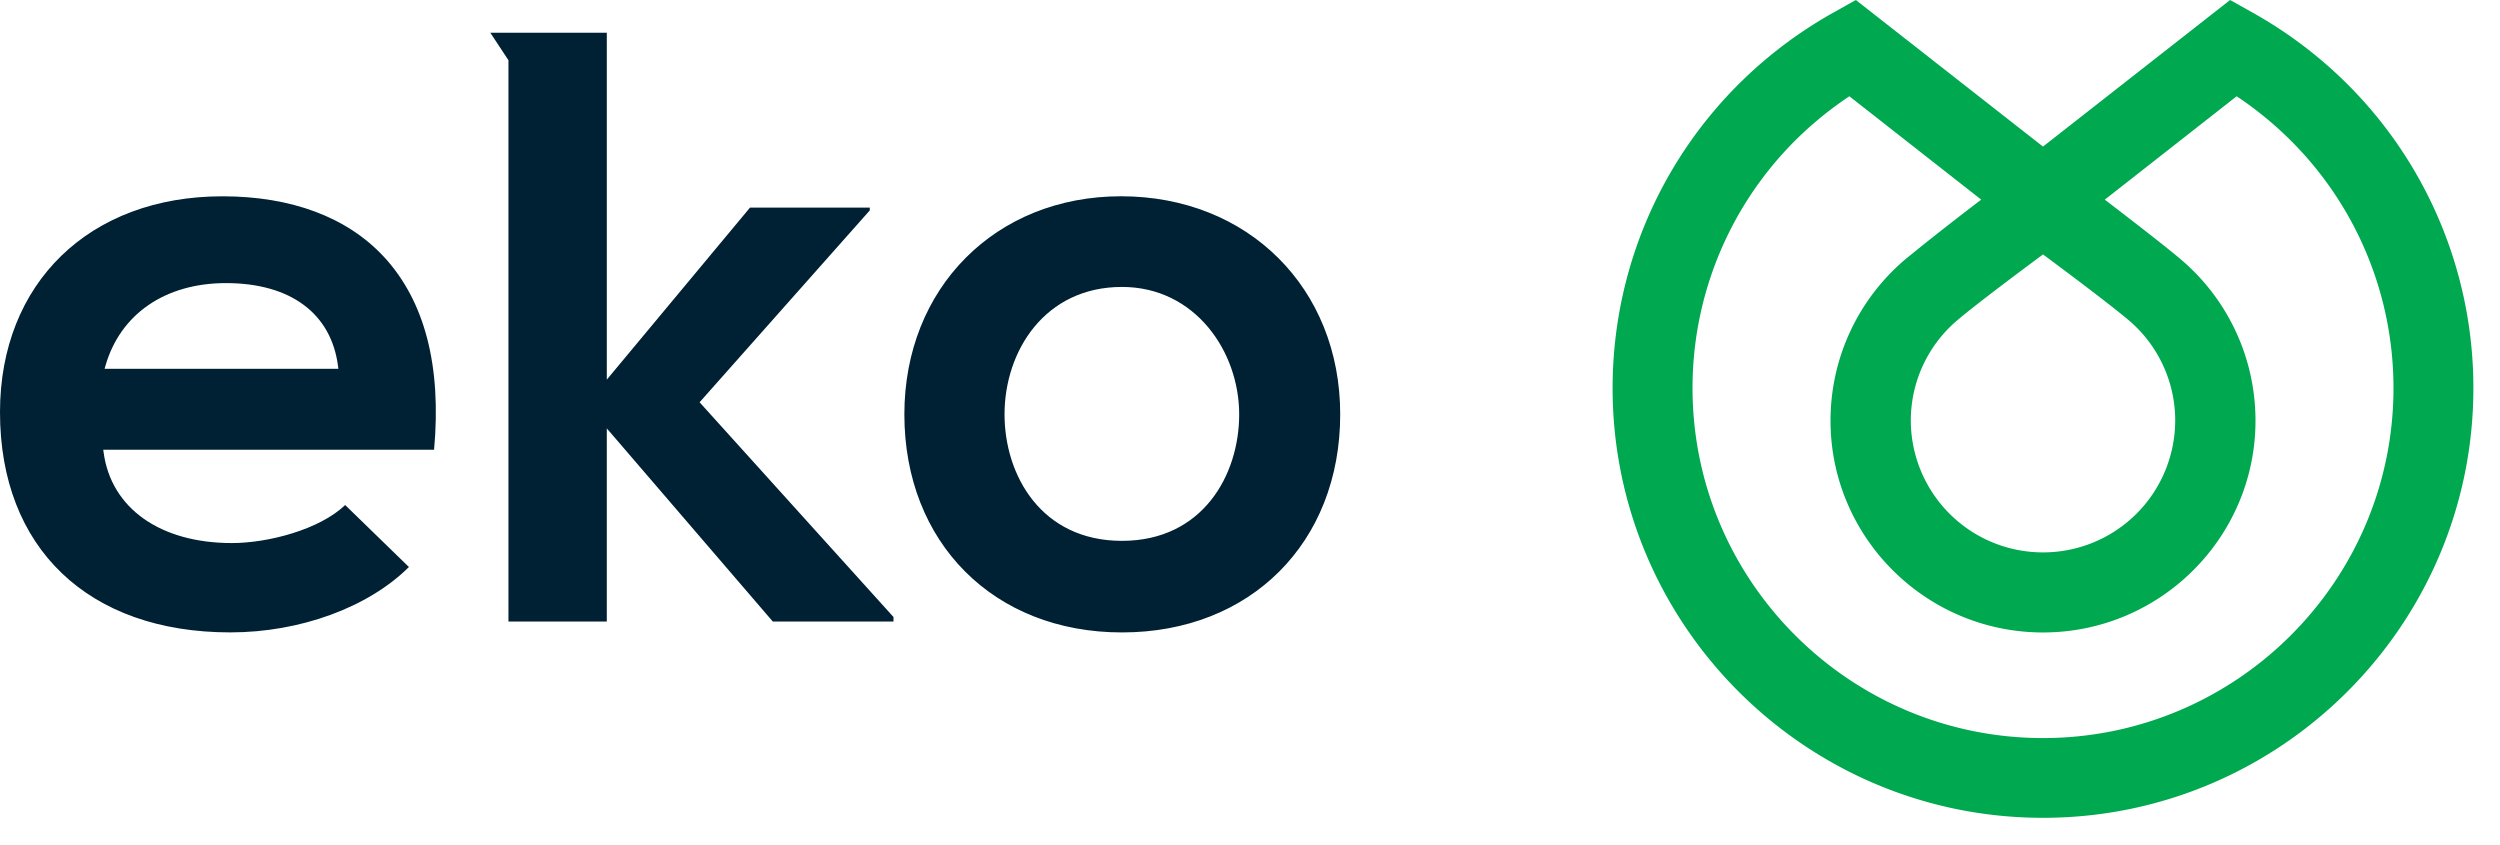
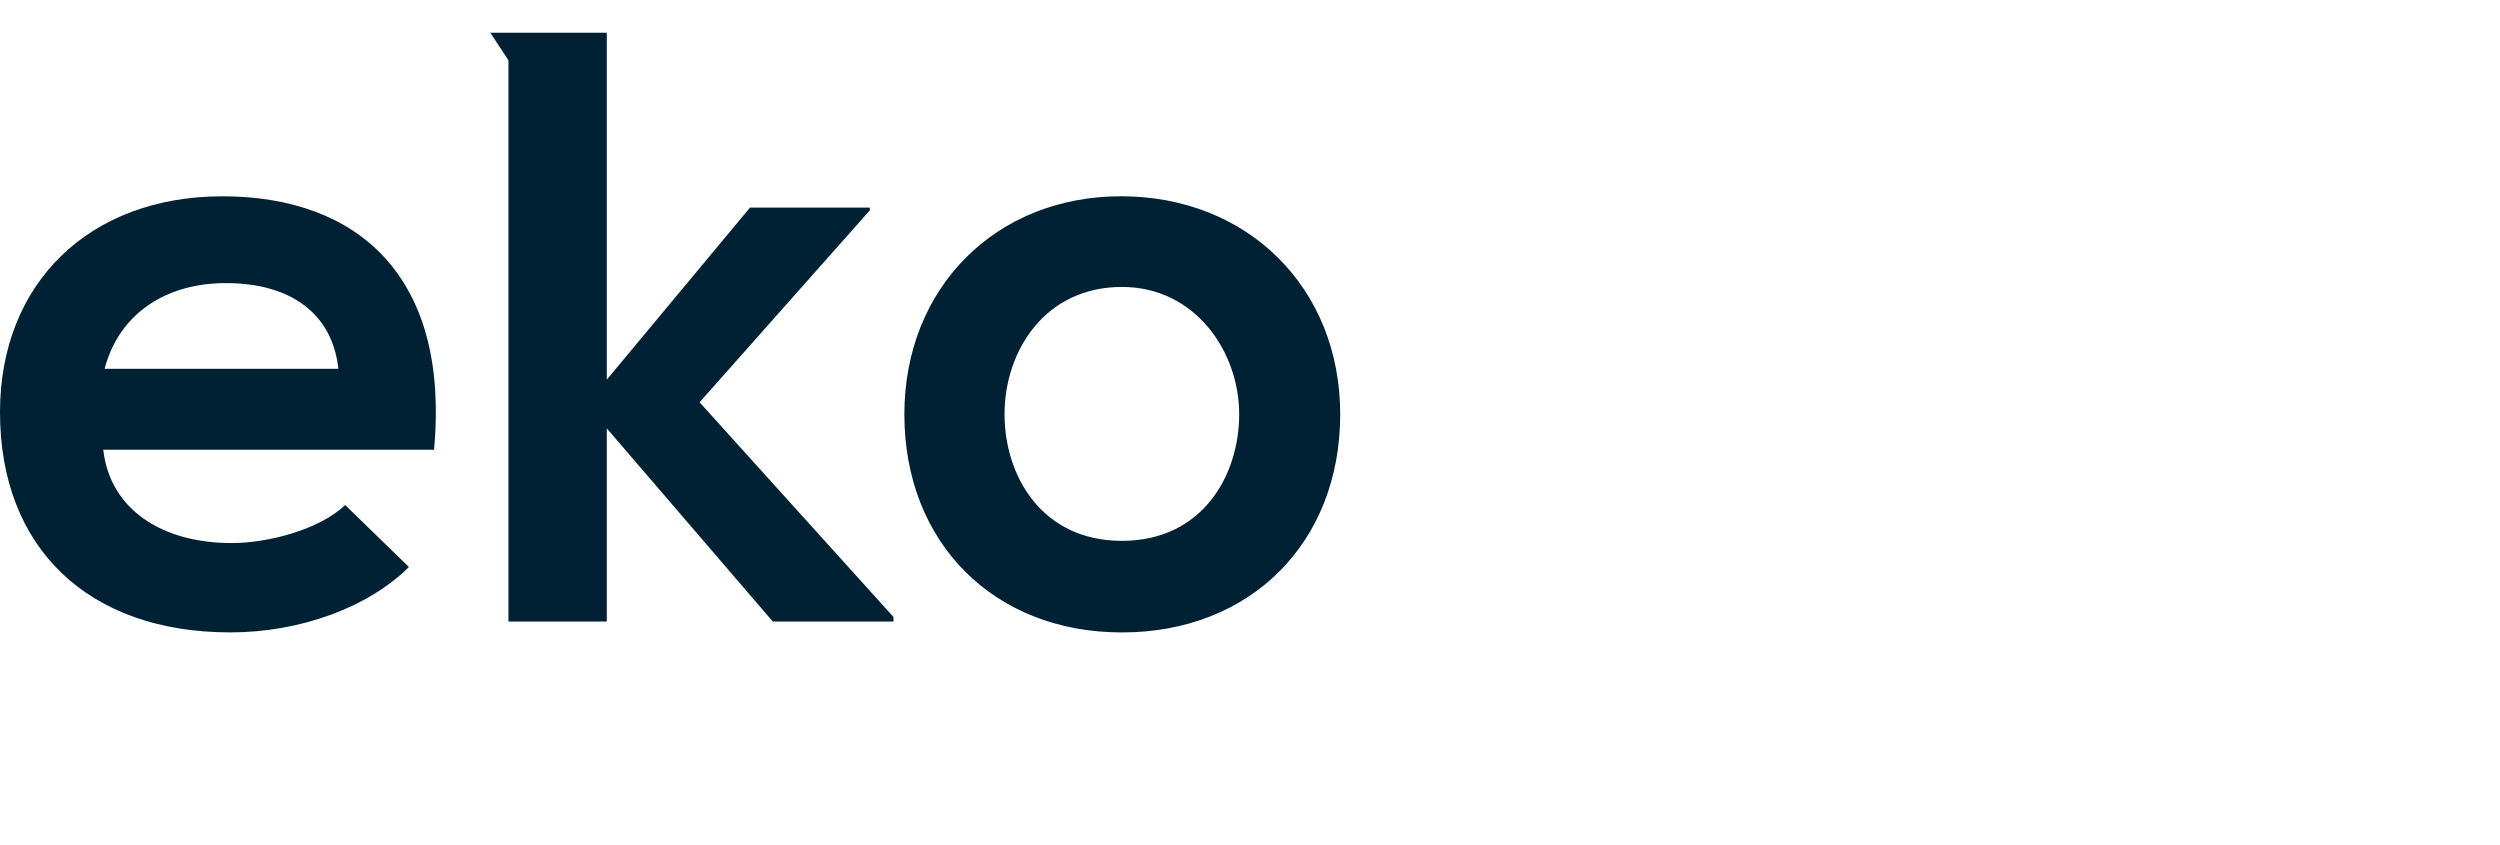
<svg xmlns="http://www.w3.org/2000/svg" width="71" height="24" viewBox="0 0 71 24">
  <g fill="none" fill-rule="evenodd">
-     <path fill="#00A84F" d="M58.021 23.226c-6.739 0-12.223-5.475-12.223-12.205 0-3.6 1.58-7 4.336-9.325.592-.5 1.237-.946 1.912-1.326l.66-.37 5.315 4.163L63.335 0l.66.37a12.35 12.35 0 0 1 1.914 1.326 12.18 12.18 0 0 1 4.335 9.325c0 6.73-5.482 12.205-12.223 12.205zM56.267 5.67l-3.745-2.936c-.32.214-.63.445-.923.693a9.919 9.919 0 0 0-3.531 7.594c0 5.48 4.465 9.94 9.953 9.94 5.489 0 9.954-4.46 9.954-9.94 0-2.932-1.287-5.7-3.532-7.594a10.02 10.02 0 0 0-.922-.693L59.776 5.67c.829.635 1.726 1.33 2.14 1.68a6 6 0 0 1 2.14 4.596c0 3.317-2.707 6.016-6.035 6.016-3.326 0-6.034-2.699-6.034-6.016 0-1.775.78-3.45 2.141-4.596a77.184 77.184 0 0 1 2.139-1.68zm1.754 1.556c-.738.548-1.89 1.41-2.422 1.86a3.732 3.732 0 0 0-1.332 2.859 3.753 3.753 0 0 0 3.754 3.743 3.752 3.752 0 0 0 3.755-3.743 3.732 3.732 0 0 0-1.332-2.86c-.532-.448-1.683-1.311-2.423-1.86z" />
    <path fill="#002033" d="M10.904 7.295C9.863 6.17 8.278 5.575 6.32 5.575 2.539 5.574 0 8.038 0 11.707c0 3.857 2.506 6.253 6.54 6.253 1.982 0 3.921-.71 5.073-1.857l-1.81-1.76c-.732.701-2.197 1.08-3.216 1.08-2.038 0-3.434-.989-3.645-2.579l-.01-.072h9.396c.215-2.38-.264-4.222-1.424-5.478zm-7.934 3.18l.023-.081C3.413 8.92 4.692 8.04 6.417 8.04c1.832 0 2.992.86 3.184 2.363l.009.071H2.97zm18.978 7.177h3.427v-.129l-5.507-6.099.039-.043 4.795-5.406v-.08h-3.401l-4.068 4.887V.929h-3.308l.515.782v15.94h2.793v-5.484l.113.13zm9.889-12.078c-3.565 0-6.153 2.605-6.153 6.193 0 3.647 2.54 6.194 6.179 6.194 3.65 0 6.199-2.547 6.199-6.194 0-3.588-2.619-6.193-6.225-6.193m.026 9.786c-2.29 0-3.334-1.862-3.334-3.593 0-1.798 1.145-3.618 3.334-3.618 2.085 0 3.33 1.84 3.33 3.618 0 1.731-1.041 3.593-3.33 3.593" />
  </g>
</svg>